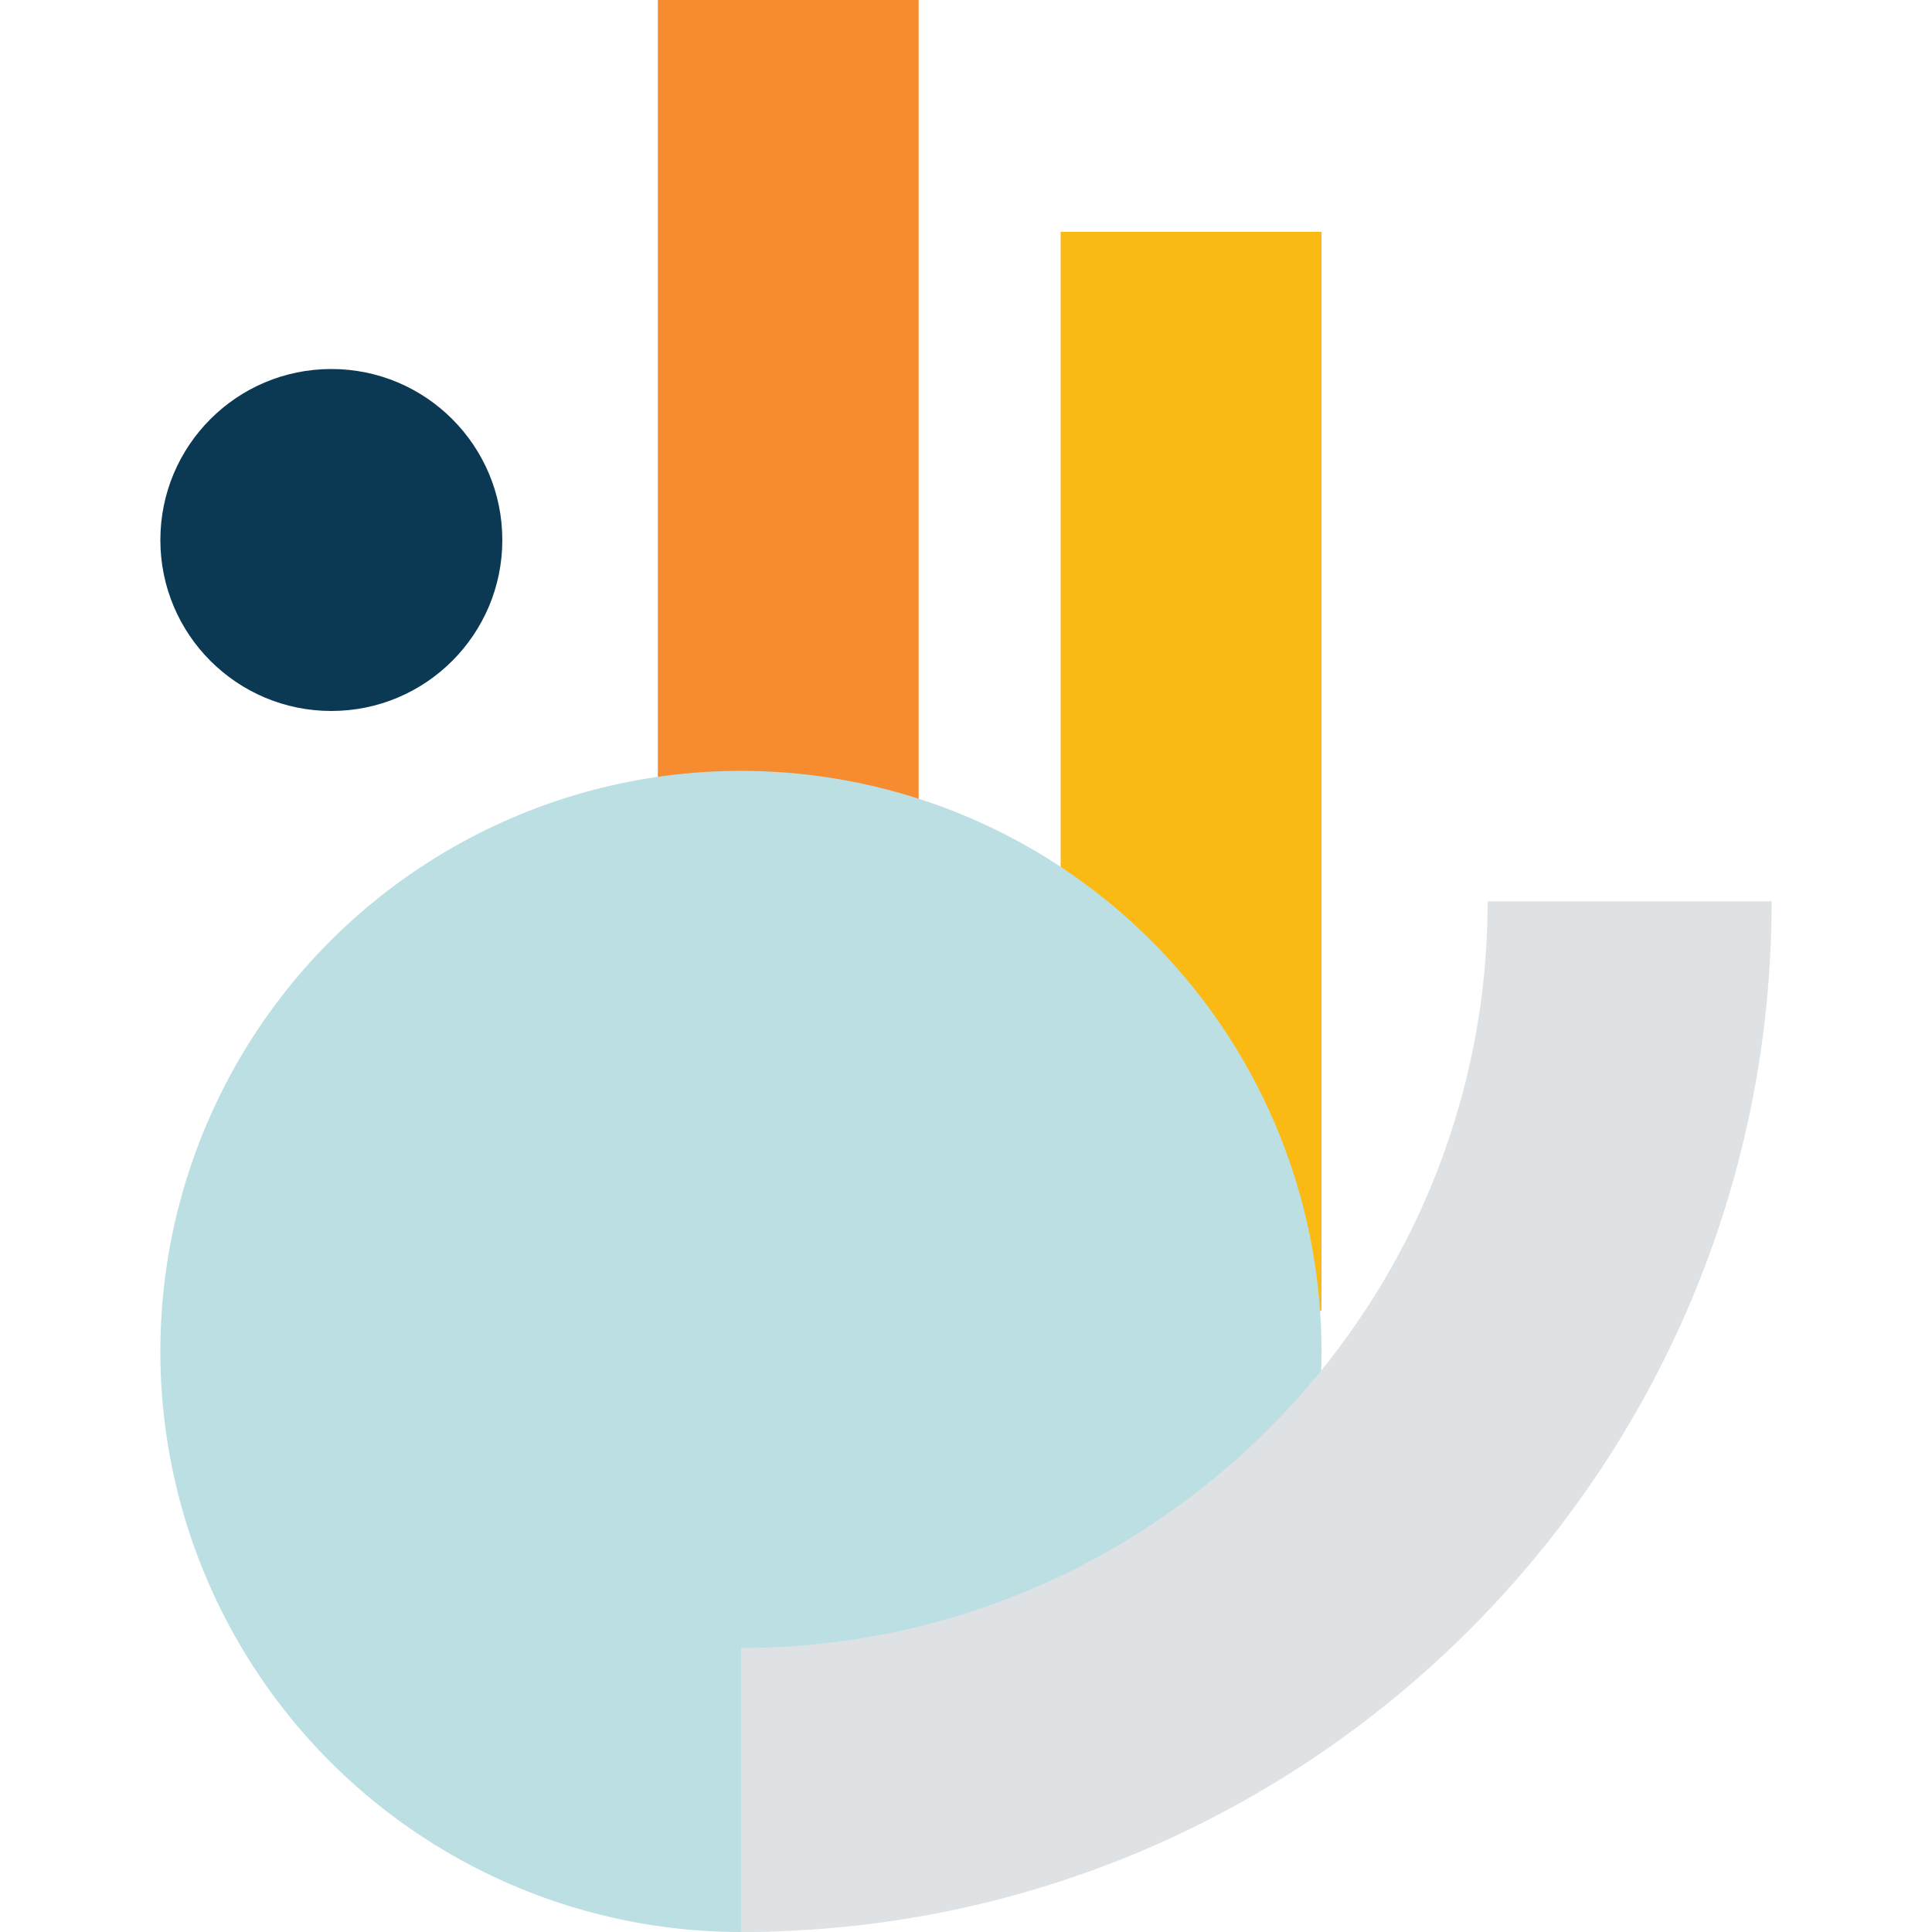
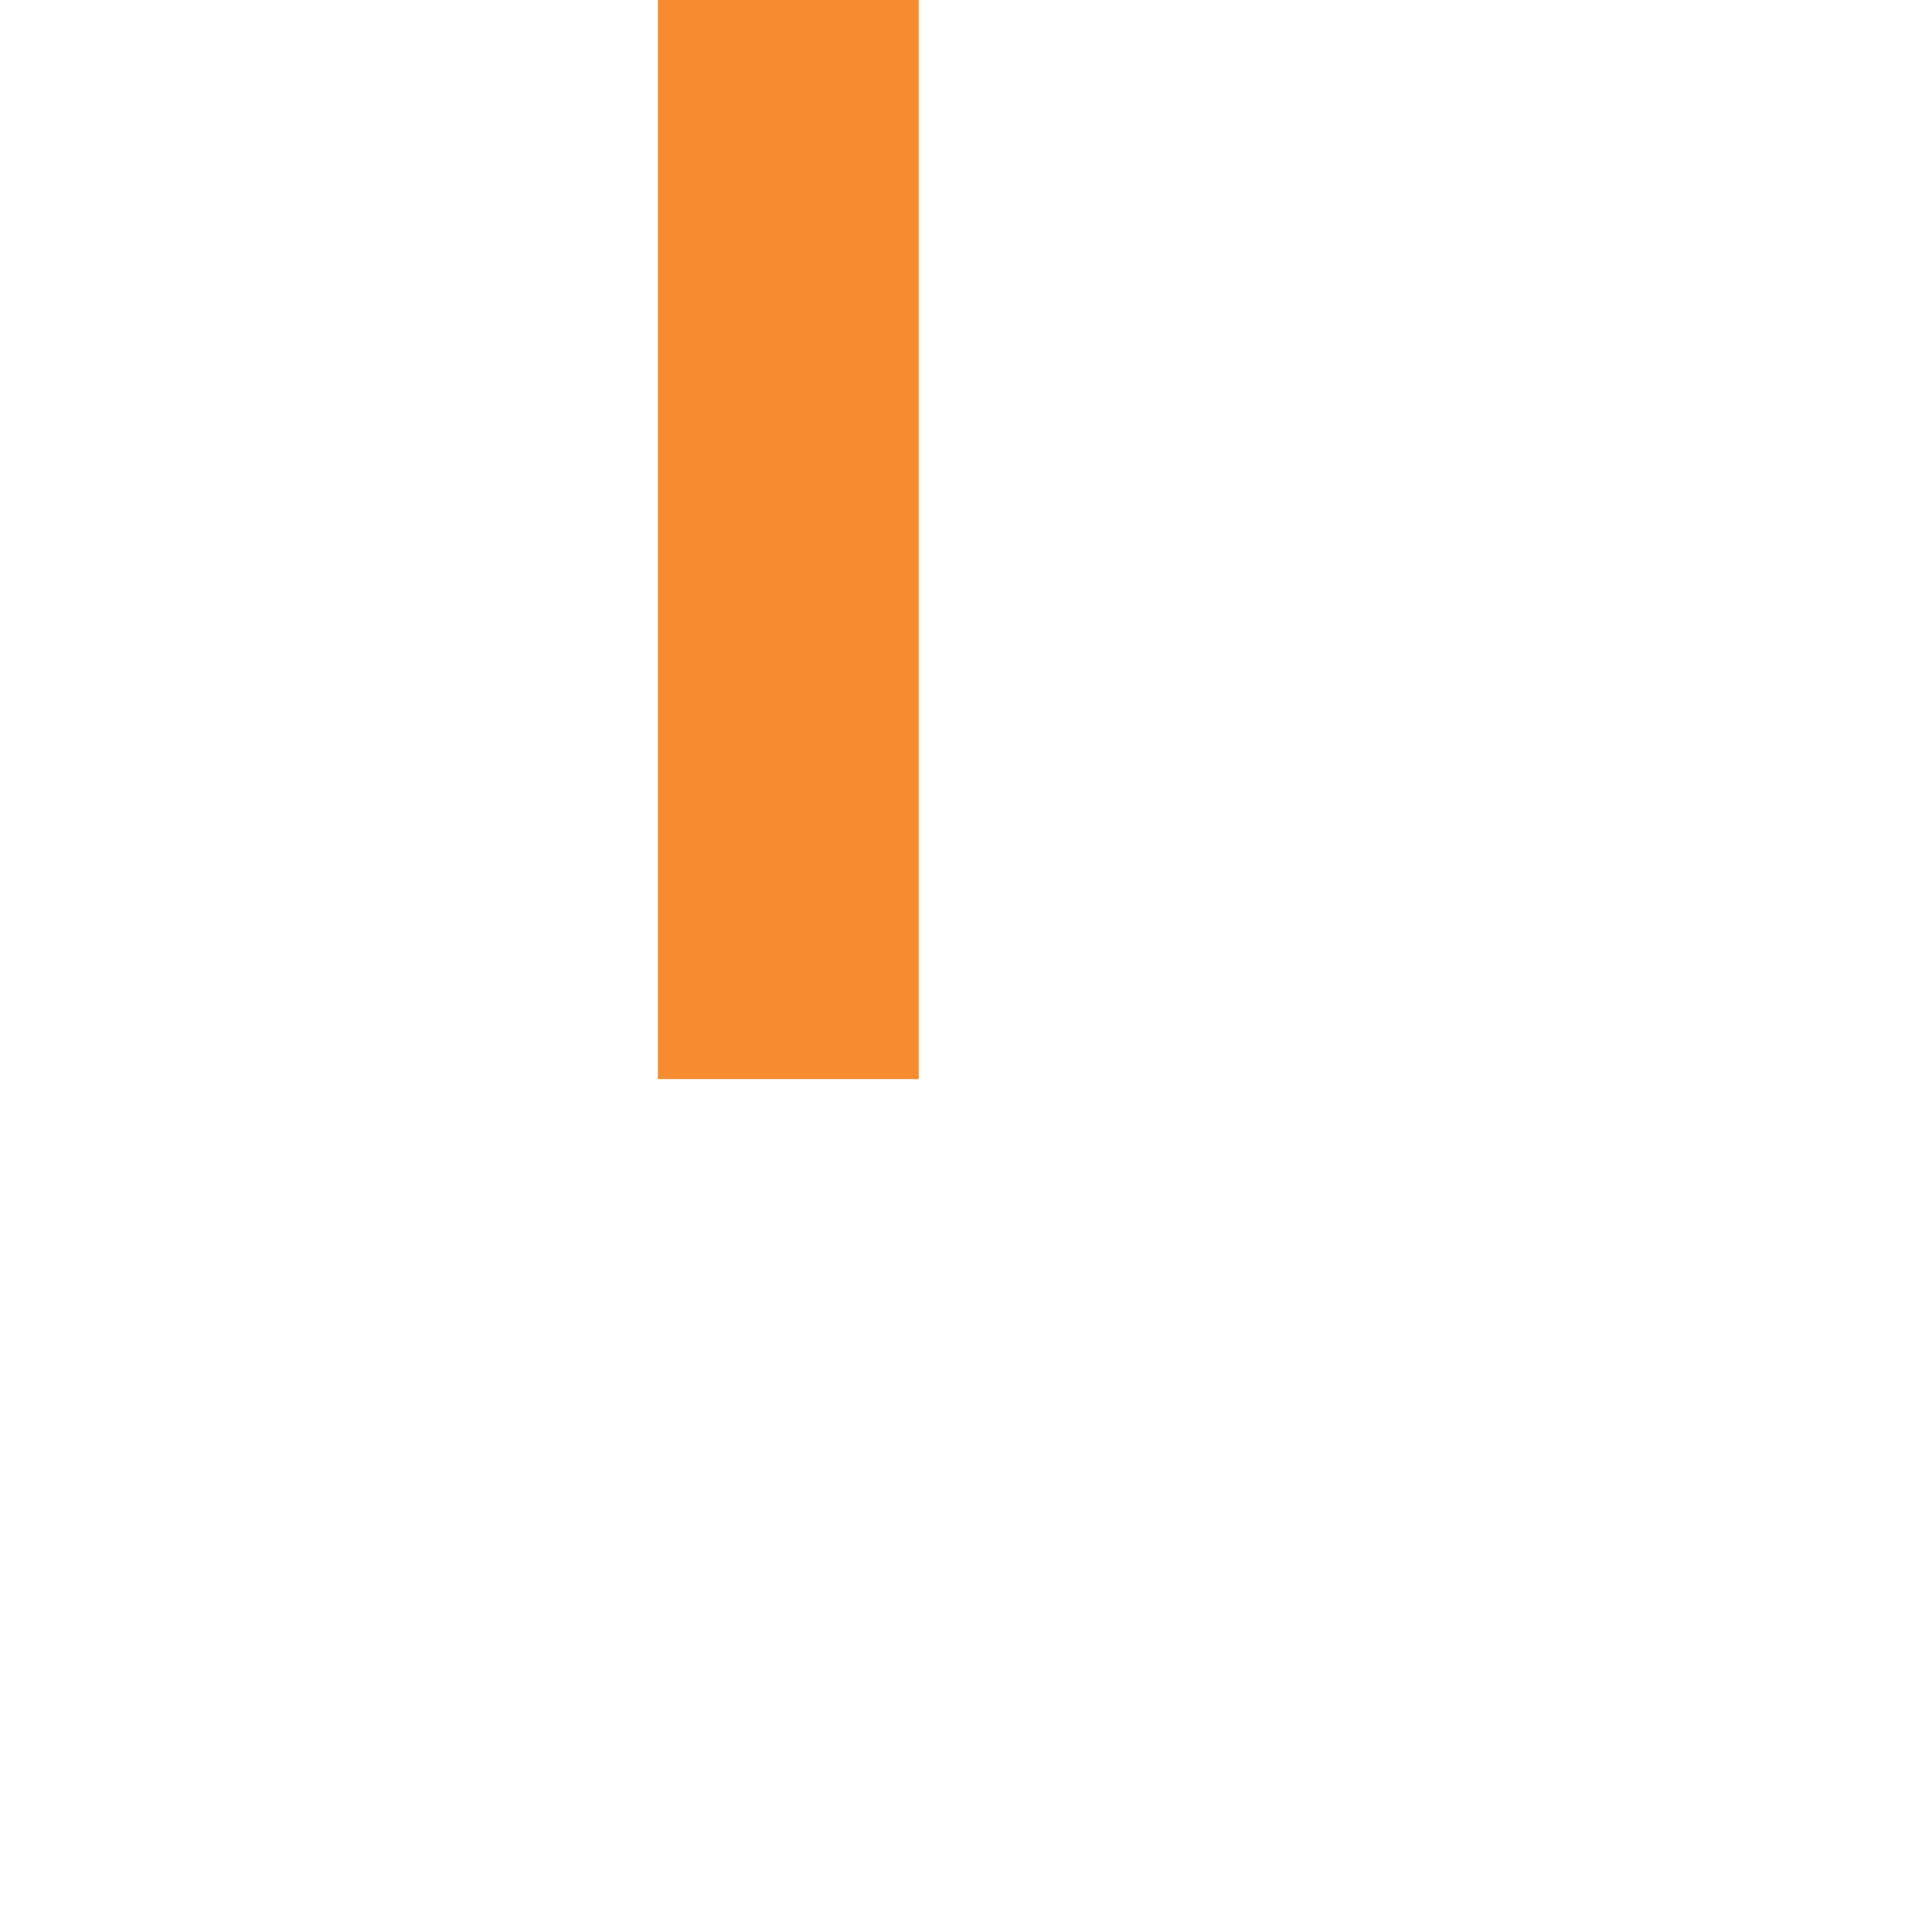
<svg xmlns="http://www.w3.org/2000/svg" version="1.1" id="Layer_1" x="0px" y="0px" viewBox="0 0 200 200" style="enable-background:new 0 0 200 200;" xml:space="preserve">
  <style type="text/css">
	.st0{fill:#F68C2F;}
	.st1{fill:#FBB914;}
	.st2{fill:#BBDFE2;}
	.st3{fill:#DFE2E4;}
	.st4{fill:#0B3953;}
</style>
  <g>
    <rect x="68.1" class="st0" width="27" height="111.7" />
-     <rect x="109.8" y="24" class="st1" width="27" height="111.7" />
-     <circle class="st2" cx="76.7" cy="139.9" r="60.1" />
-     <path class="st3" d="M183.4,93.3c0,58.9-47.9,106.7-106.7,106.7v-29.4c42.6,0,77.3-34.7,77.3-77.3H183.4z" />
-     <circle class="st4" cx="34.3" cy="55.9" r="17.7" />
  </g>
</svg>